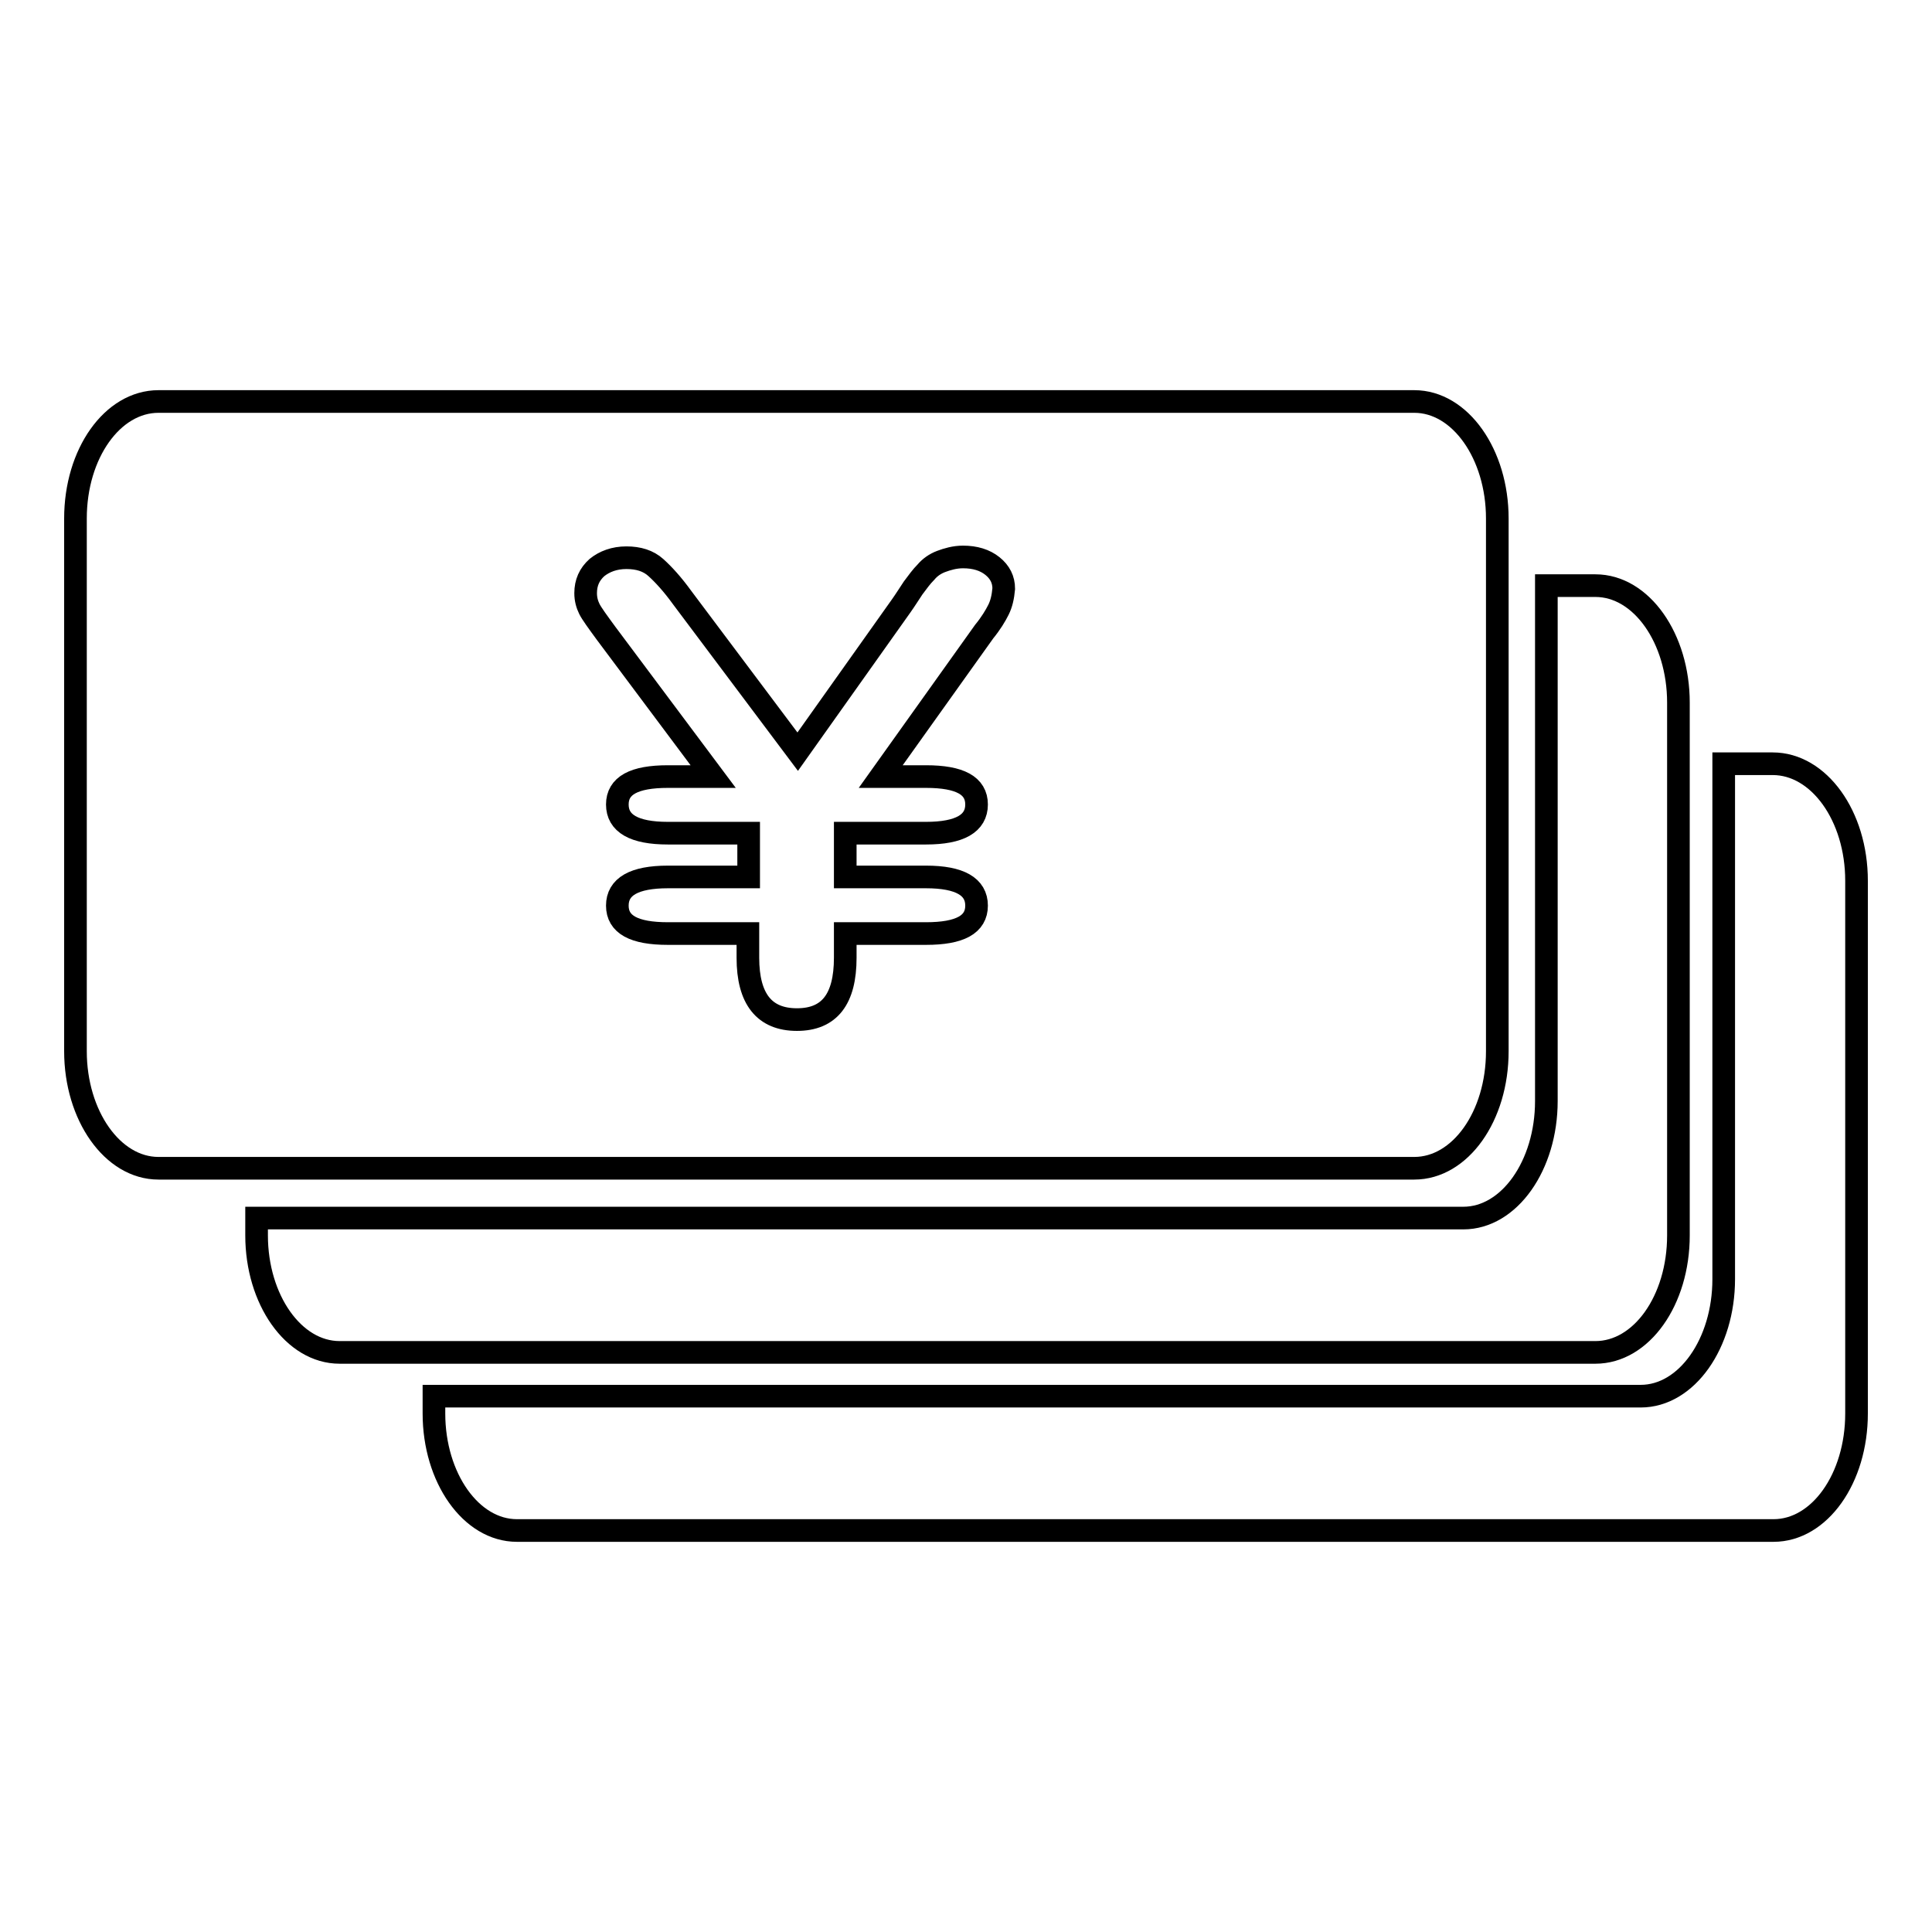
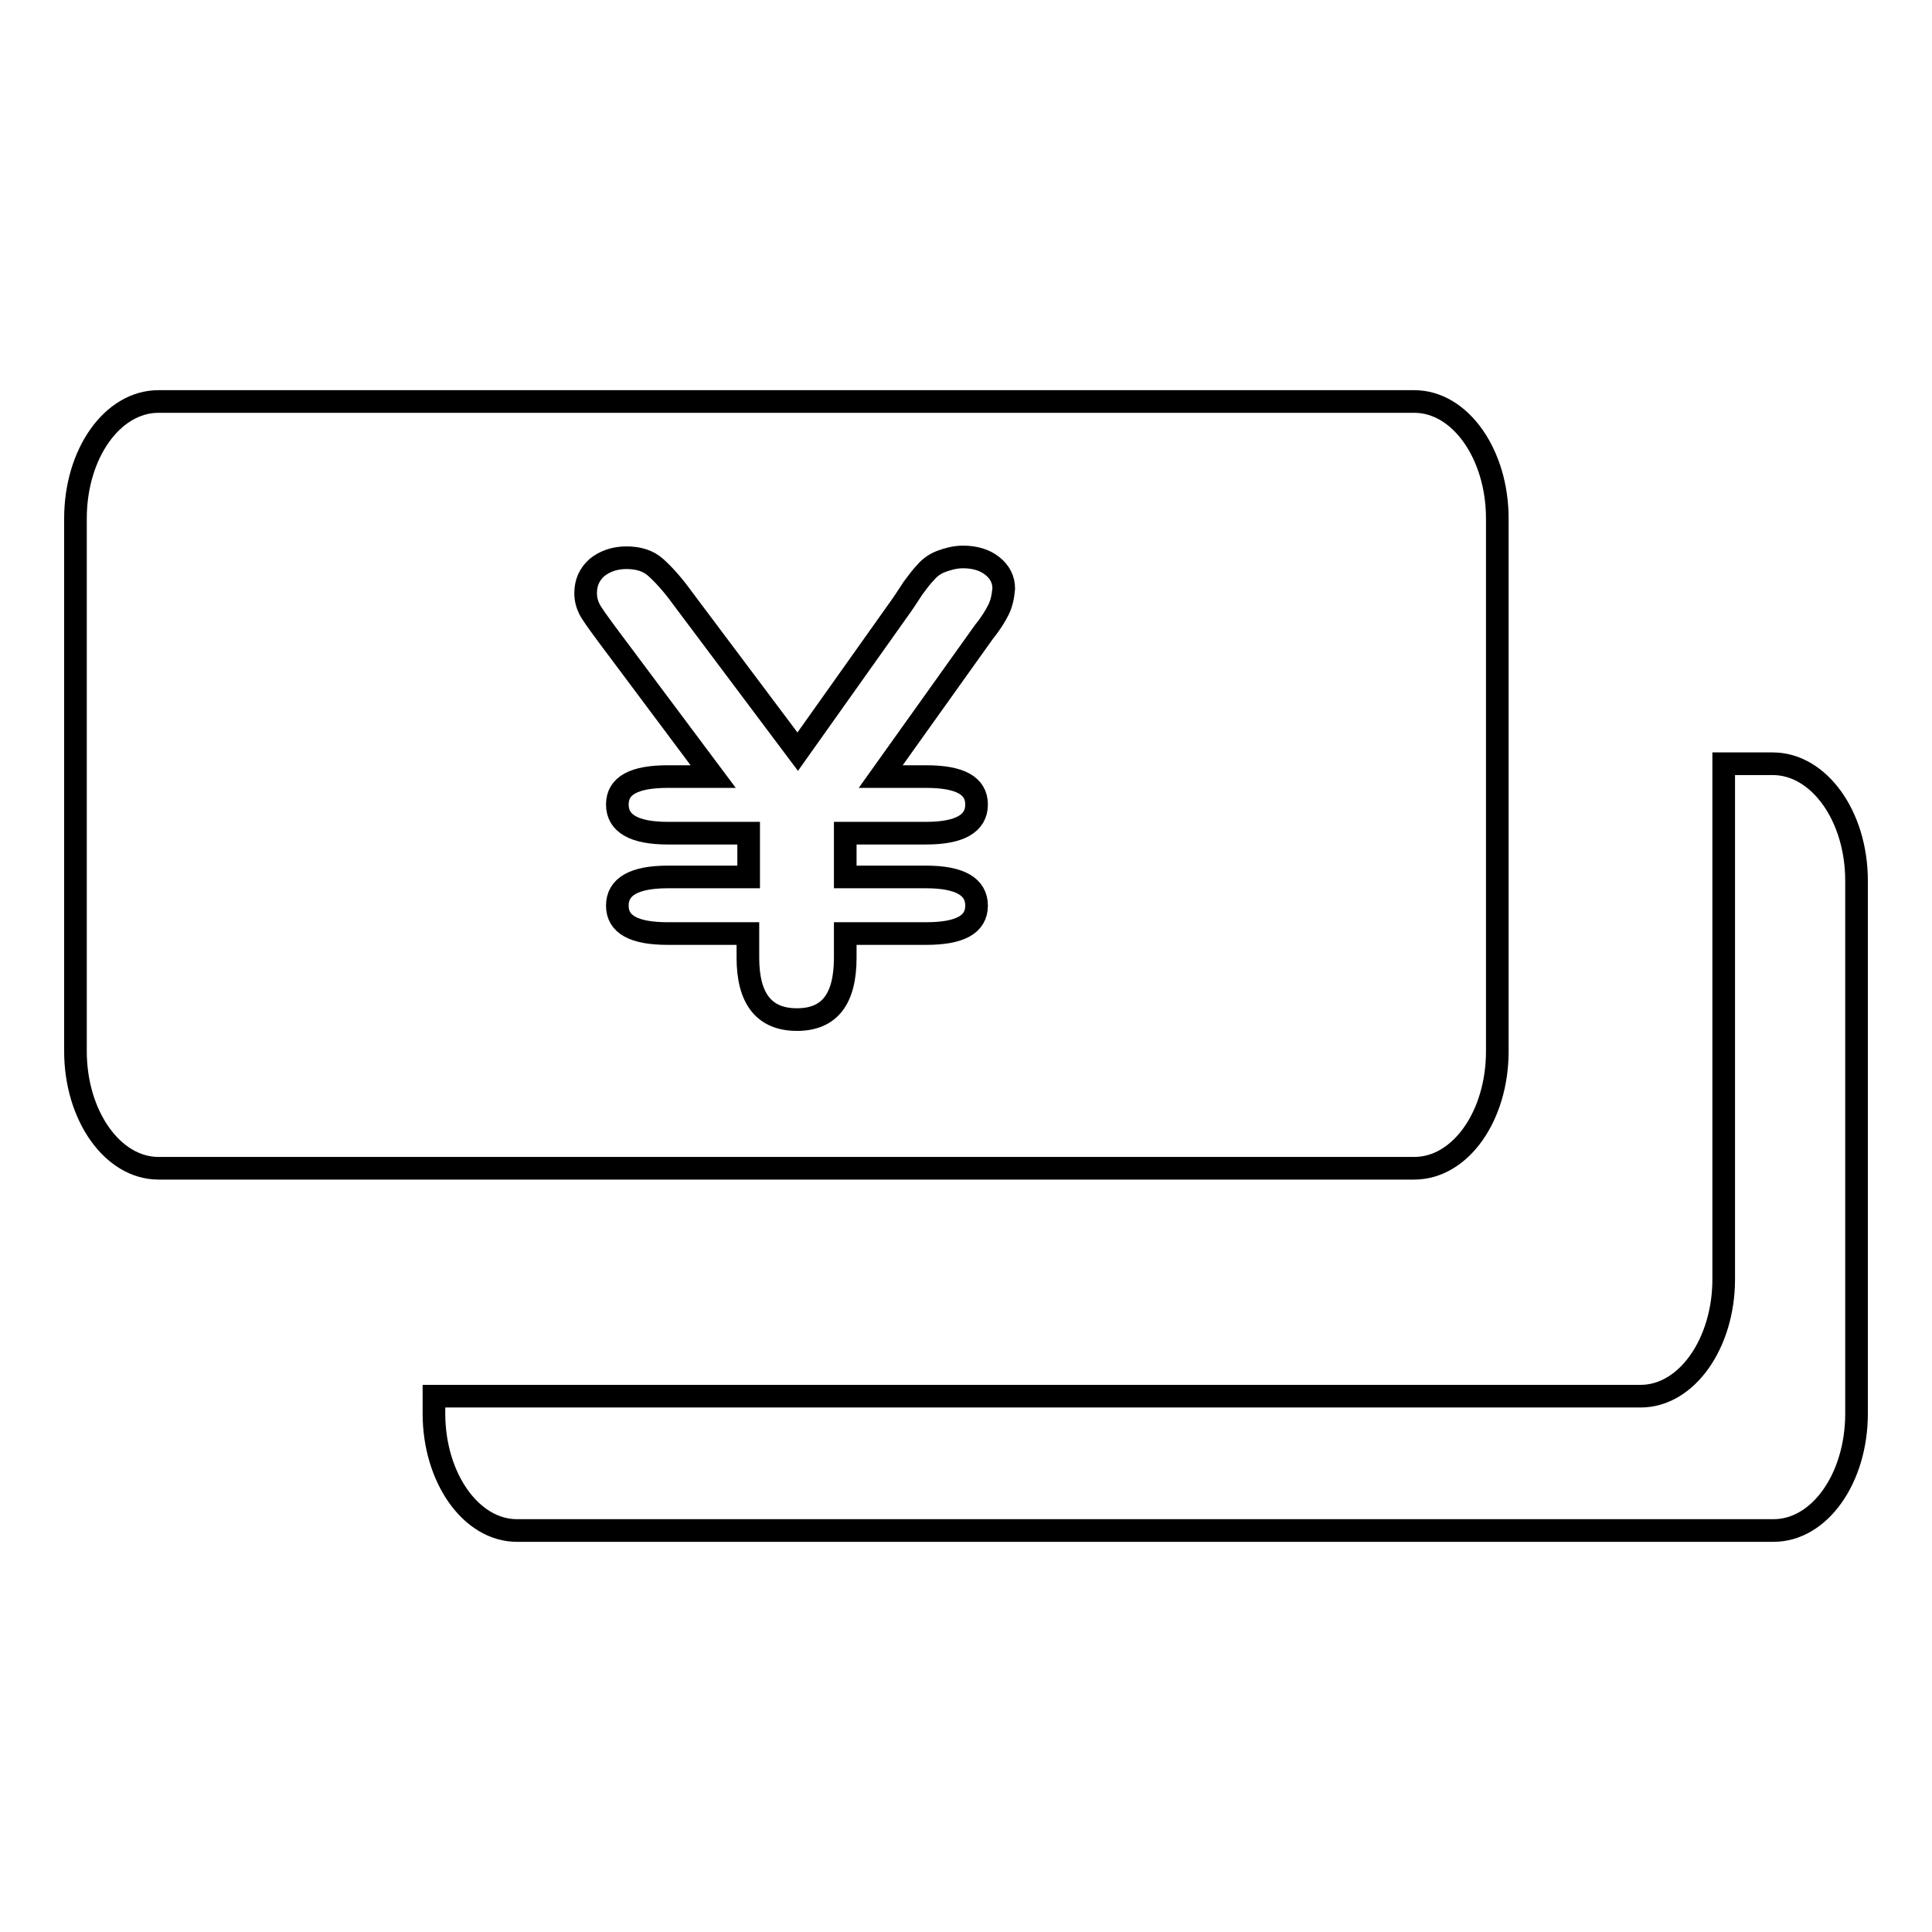
<svg xmlns="http://www.w3.org/2000/svg" version="1.1" x="0px" y="0px" viewBox="0 0 256 256" enable-background="new 0 0 256 256" xml:space="preserve">
  <g>
    <g>
-       <path stroke-width="3" fill-opacity="0" stroke="#000000" d="M222.4,163.7V93.1c0-8.5-4.9-15.5-11-15.5h-6.5v68.3c0,8.5-4.9,15.5-11,15.5H34v2.3c0,8.5,4.9,15.5,11,15.5h166.4C217.5,179.2,222.4,172.3,222.4,163.7z" />
      <path stroke-width="3" fill-opacity="0" stroke="#000000" d="M234.9,101.2h-6.5v68.3c0,8.5-4.9,15.5-11,15.5H57.5v2.3c0,8.5,4.9,15.5,11,15.5H235c6.1,0,11-6.9,11-15.5v-70.6C246,108.1,241,101.2,234.9,101.2z" />
      <path stroke-width="3" fill-opacity="0" stroke="#000000" d="M198.4,139.3V68.7c0-8.5-4.9-15.5-11-15.5H21c-6.1,0-11,6.9-11,15.5v70.6c0,8.5,4.9,15.5,11,15.5h166.4C193.5,154.8,198.4,147.9,198.4,139.3z M132.3,80.8c-0.4,0.8-1,1.8-1.9,2.9l-13.7,19.2h6c4.5,0,6.7,1.2,6.7,3.7c0,2.5-2.2,3.8-6.7,3.8h-10.7v5.8h10.7c4.5,0,6.7,1.3,6.7,3.8c0,2.5-2.2,3.7-6.7,3.7h-10.7v3.2c0,5.5-2.1,8.2-6.4,8.2c-4.3,0-6.5-2.7-6.5-8.2v-3.2H88.5c-4.5,0-6.7-1.2-6.7-3.7c0-2.5,2.2-3.8,6.7-3.8h10.7v-5.8H88.5c-4.5,0-6.7-1.3-6.7-3.8c0-2.5,2.2-3.7,6.7-3.7h6l-14.2-19c-1.1-1.5-1.9-2.6-2.2-3.2c-0.3-0.6-0.5-1.3-0.5-2.1c0-1.4,0.5-2.5,1.5-3.4c1-0.8,2.3-1.3,3.9-1.3c1.6,0,2.9,0.4,3.9,1.3s2.2,2.2,3.5,4l15.3,20.4l13.7-19.3c0.5-0.7,1-1.5,1.6-2.4c0.6-0.8,1.1-1.5,1.7-2.1c0.5-0.6,1.2-1.1,2-1.4s1.8-0.6,2.9-0.6c1.6,0,2.9,0.4,3.9,1.2c1,0.8,1.5,1.8,1.5,3C132.9,79.1,132.7,80,132.3,80.8z" />
    </g>
  </g>
</svg>